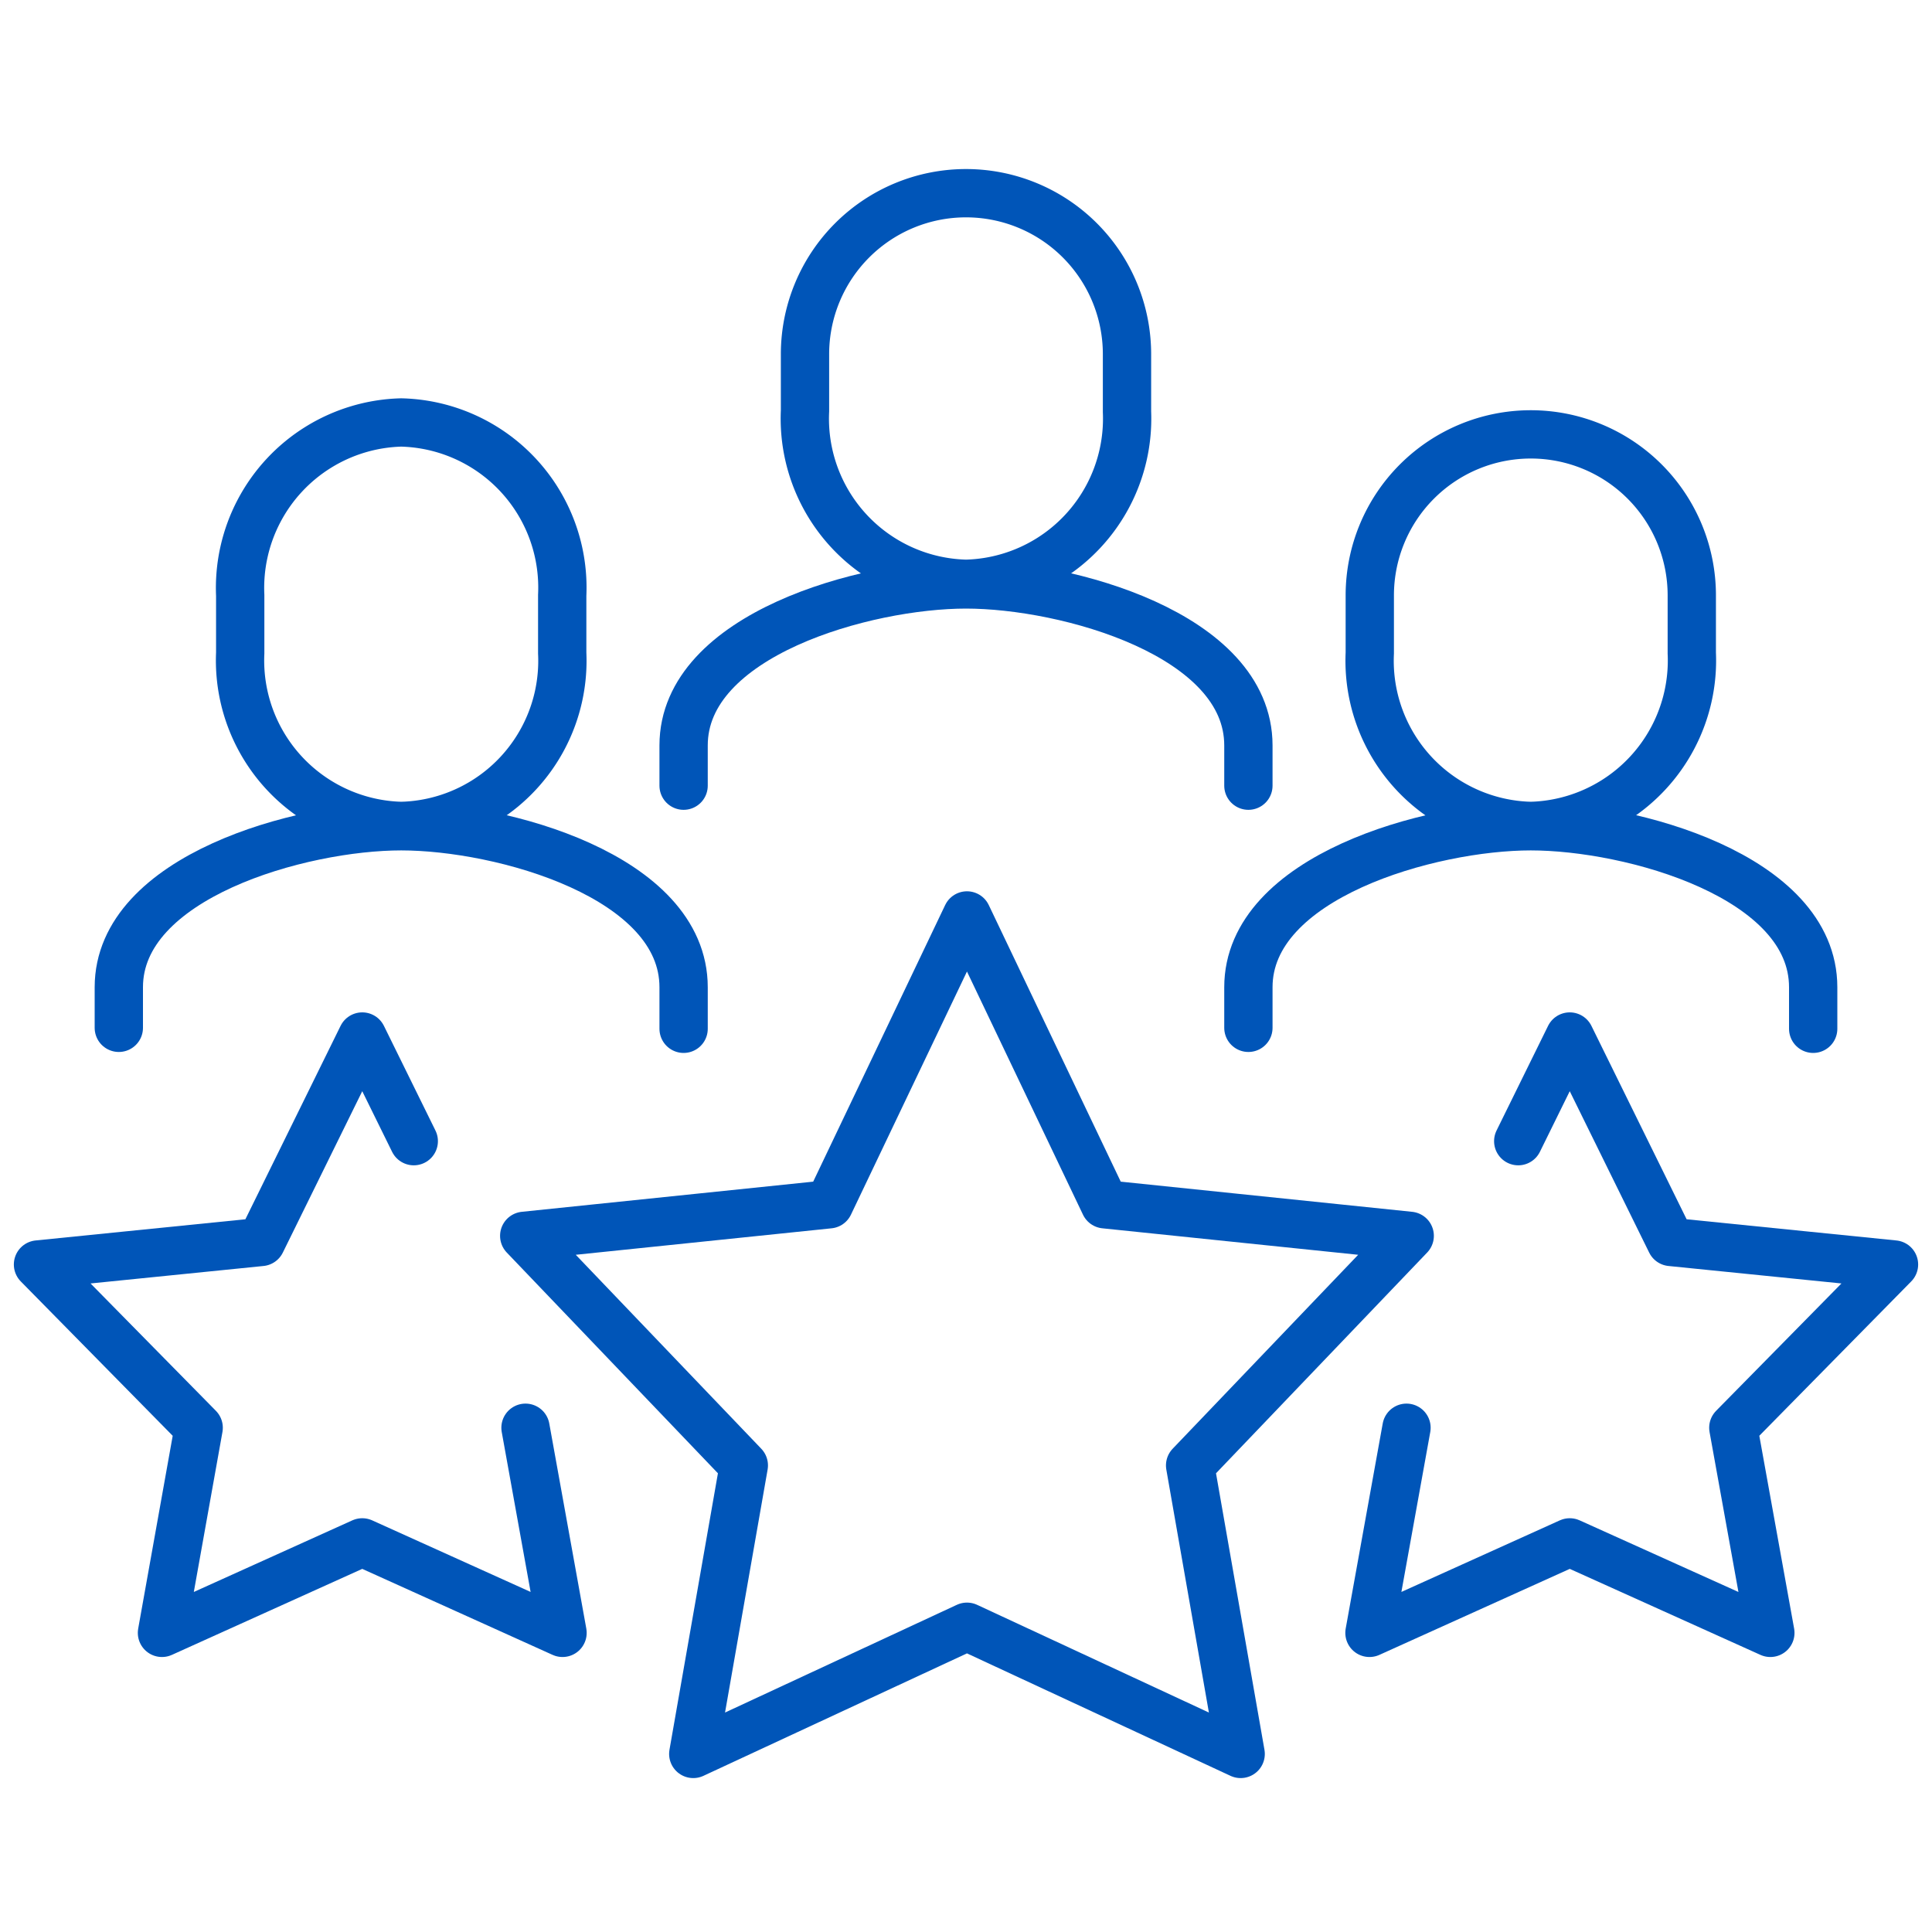
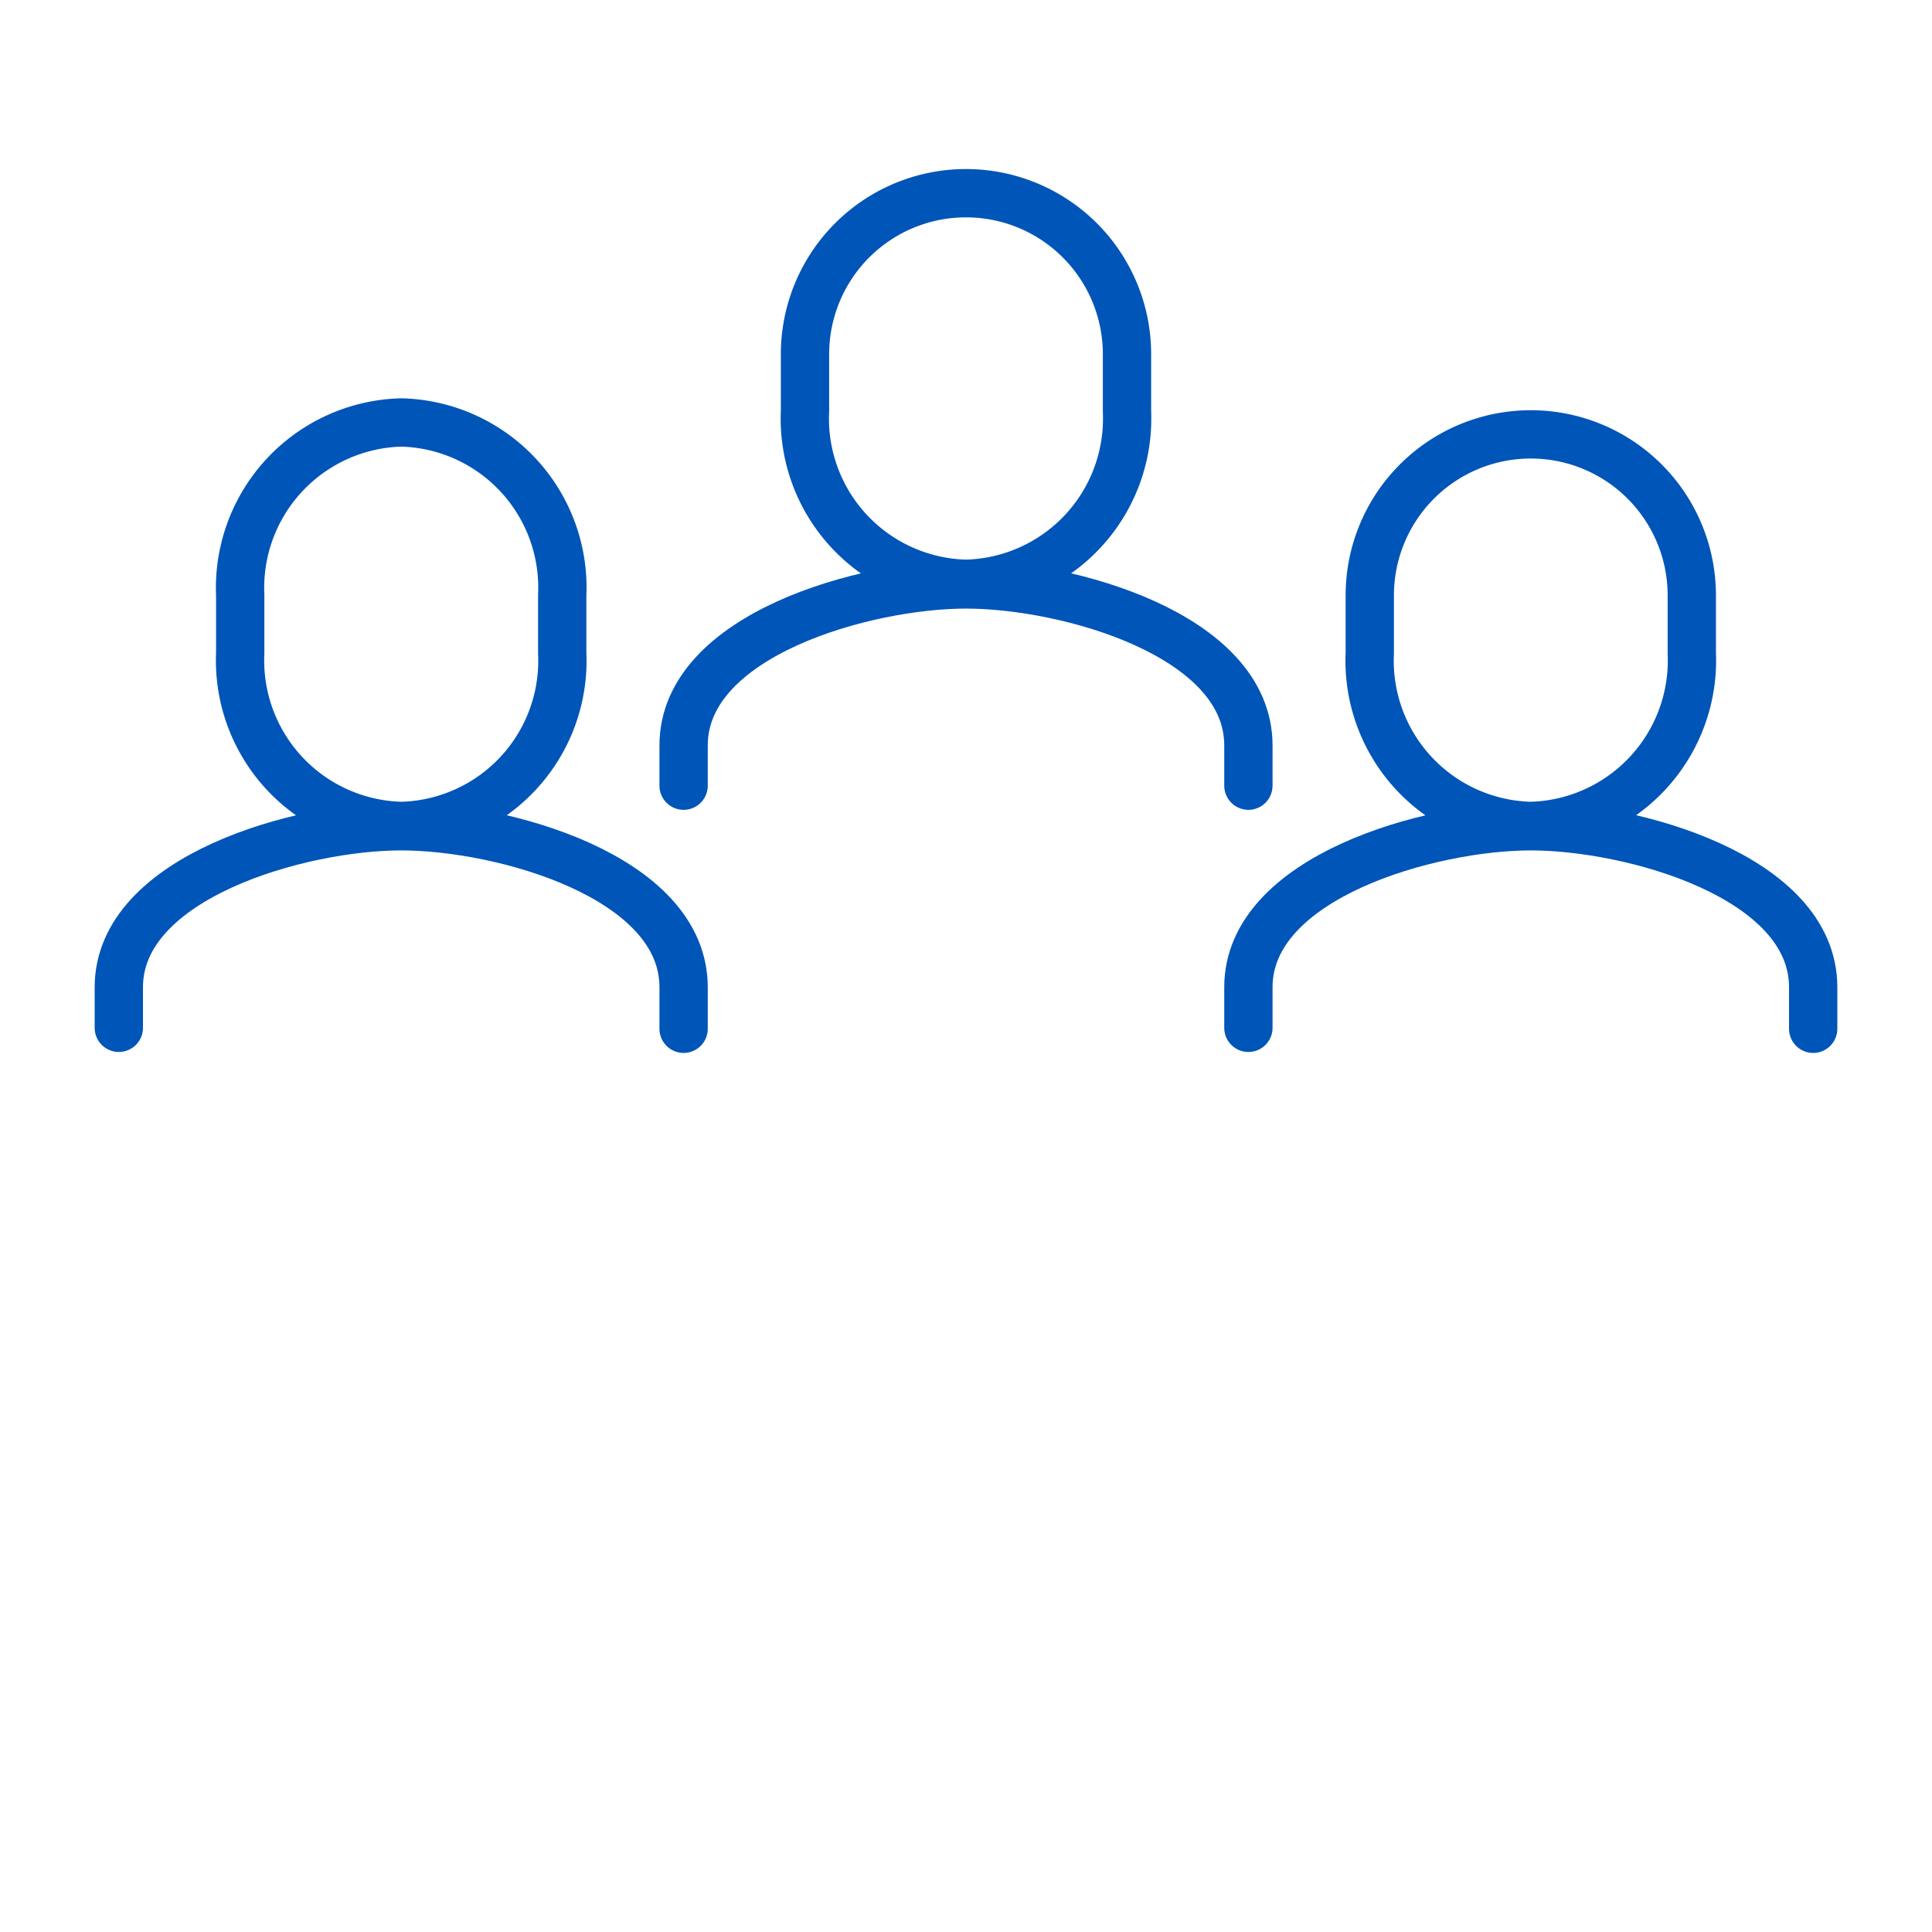
<svg xmlns="http://www.w3.org/2000/svg" id="Layer_1" data-name="Layer 1" viewBox="0 0 60 60">
  <defs>
    <style>.cls-1,.cls-2{fill:none;stroke:#0055b8;stroke-linecap:round;stroke-width:1.5px;}.cls-1{stroke-miterlimit:10;}.cls-2{stroke-linejoin:round;}</style>
  </defs>
  <path class="cls-1" d="M30,18.13a5.13,5.13,0,0,1-5-5.37V11a5,5,0,1,1,10,0v1.79A5.13,5.13,0,0,1,30,18.13Z" />
  <path class="cls-1" d="M21.23,24.4V23.15c0-3.44,5.65-5,8.77-5s8.77,1.55,8.77,5V24.4" />
  <path class="cls-1" d="M12.46,25.65a5.14,5.14,0,0,1-5-5.37V18.49a5.14,5.14,0,0,1,5-5.37,5.13,5.13,0,0,1,5,5.37v1.79A5.13,5.13,0,0,1,12.46,25.65Z" />
  <path class="cls-1" d="M3.69,31.92V30.66c0-3.43,5.65-5,8.77-5s8.77,1.55,8.77,5v1.29" />
  <path class="cls-1" d="M47.54,25.65a5.13,5.13,0,0,1-5-5.37V18.49a5,5,0,1,1,10,0v1.79A5.14,5.14,0,0,1,47.54,25.65Z" />
  <path class="cls-1" d="M38.77,31.92V30.66c0-3.43,5.65-5,8.77-5s8.77,1.55,8.77,5v1.29" />
-   <polygon class="cls-2" points="30.03 28.43 34.31 37.4 43.78 38.38 36.96 45.51 38.53 54.47 30.03 50.52 21.53 54.47 23.1 45.51 16.28 38.38 25.75 37.4 30.03 28.43" />
-   <polyline class="cls-2" points="16.32 44.34 17.47 50.71 11.25 47.9 5.03 50.71 6.17 44.34 1.18 39.27 8.11 38.57 11.25 32.19 12.85 35.44" />
-   <polyline class="cls-2" points="43.68 44.34 42.53 50.71 48.75 47.9 54.98 50.71 53.83 44.34 58.82 39.27 51.89 38.57 48.75 32.19 47.15 35.44" />
</svg>